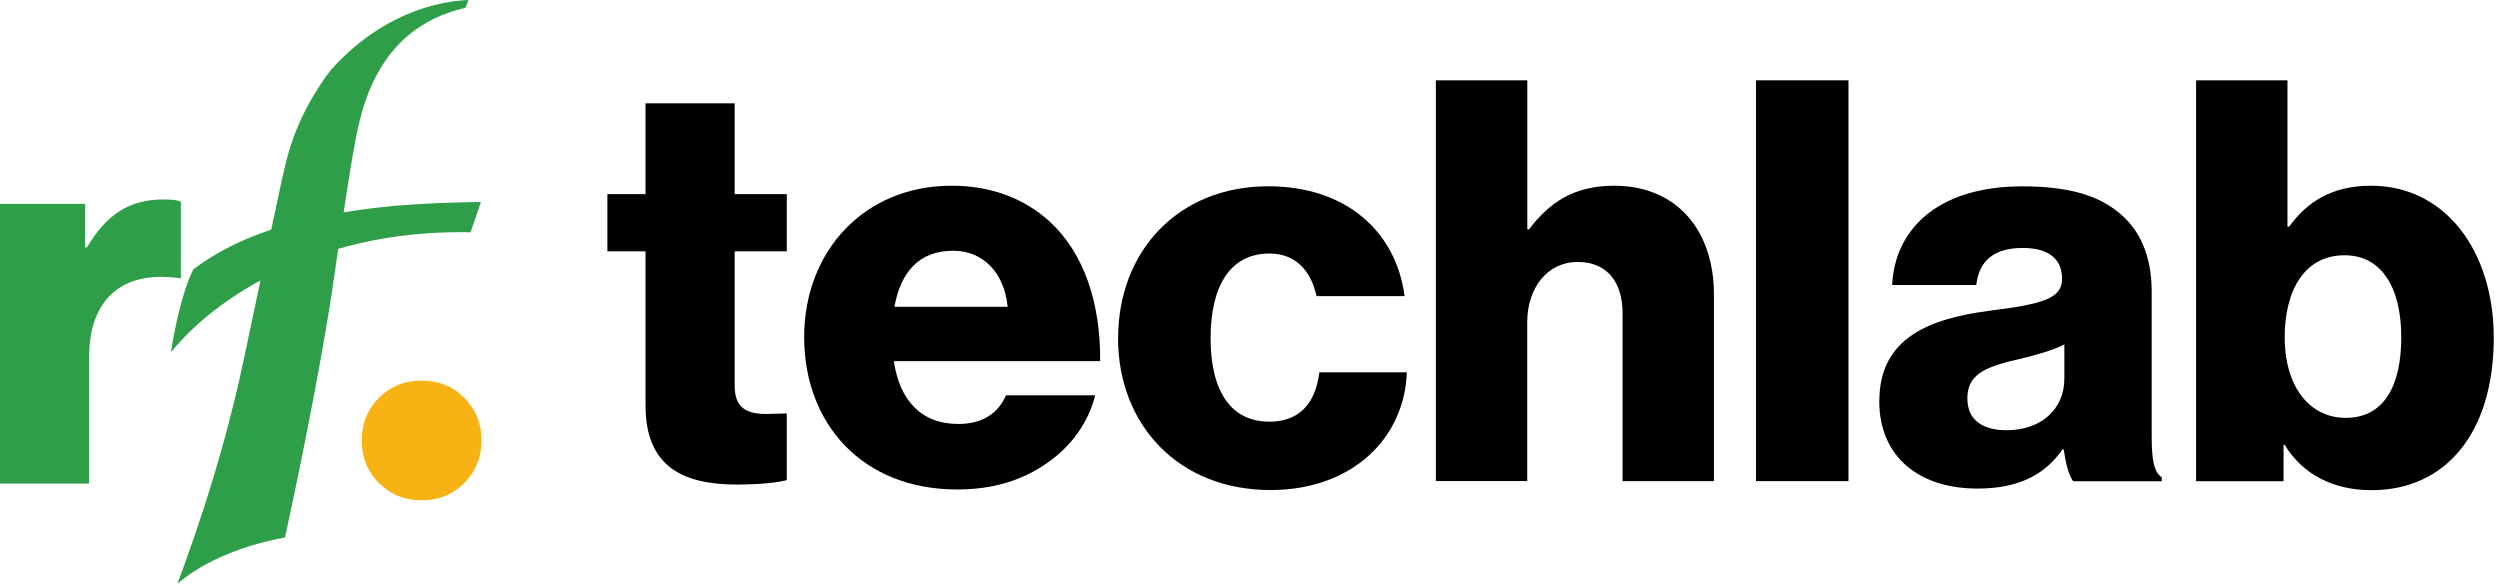
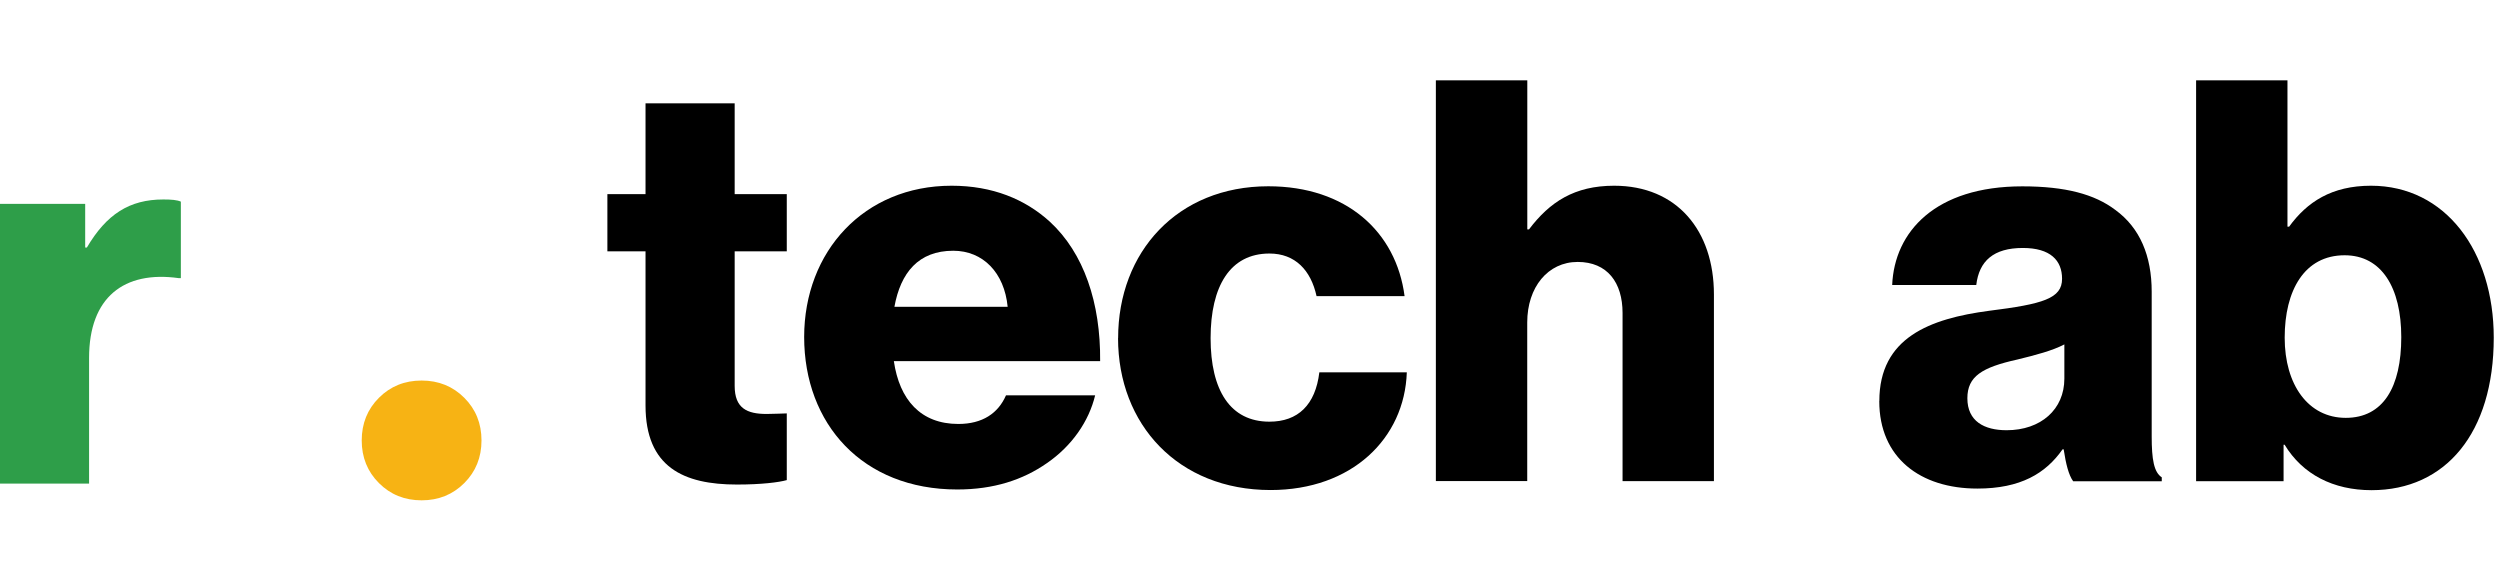
<svg xmlns="http://www.w3.org/2000/svg" width="214" height="50" viewBox="0 0 214 50" fill="none">
  <g clip-path="url(#clip0_1863_17249)">
-     <path d="M41.168 17.295C40.532 17.295 37.344 17.325 33.68 17.628C32.336 17.759 30.897 17.931 29.416 18.175C30.017 14.208 30.189 13.34 30.189 13.334C30.772 10.051 31.813 2.51 39.836 0.672L40.109 0C37.308 0.107 32.562 1.267 28.334 5.977C28.334 5.977 25.764 9.106 24.658 13.233C24.474 13.917 24.295 14.536 23.742 17.2C23.742 17.2 23.54 18.151 23.219 19.656C20.834 20.453 18.532 21.547 16.552 23.052C15.588 24.932 14.88 28.441 14.643 30.142C15.898 28.577 18.384 26.127 22.297 24.004C21.845 26.145 21.339 28.536 20.869 30.766C18.794 40.639 15.564 48.882 15.184 49.988C15.677 49.53 18.503 47.098 24.396 46.003C26.347 37.082 27.905 28.554 28.506 24.378C28.673 23.242 28.821 22.22 28.952 21.298C30.867 20.745 34.864 19.769 40.282 19.882" fill="#2E9E49" />
    <path d="M15.481 17.259C15.154 17.117 14.684 17.075 13.982 17.075C11.08 17.075 9.117 18.336 7.434 21.191H7.292V17.45H0V41.394H7.625V30.635C7.625 25.443 10.616 23.153 15.297 23.808H15.481V17.259Z" fill="#2E9E49" />
    <path d="M32.438 34.049C31.456 35.03 30.963 36.25 30.963 37.701C30.963 39.152 31.456 40.371 32.438 41.352C33.419 42.334 34.638 42.828 36.09 42.828C37.541 42.828 38.76 42.334 39.741 41.352C40.723 40.371 41.216 39.152 41.216 37.701C41.216 36.25 40.723 35.03 39.741 34.049C38.76 33.068 37.541 32.574 36.09 32.574C34.638 32.574 33.419 33.068 32.438 34.049Z" fill="#F7B314" />
    <path d="M55.257 34.709V21.512H51.992V16.617H55.257V8.844H62.888V16.617H67.348V21.512H62.888V33.032C62.888 34.953 63.947 35.435 65.624 35.435C66.296 35.435 67.063 35.387 67.348 35.387V41.097C66.676 41.287 65.189 41.477 63.078 41.477C58.517 41.477 55.257 39.99 55.257 34.709Z" fill="black" />
    <path d="M68.836 28.857C68.836 21.512 73.969 15.898 81.456 15.898C84.959 15.898 87.743 17.051 89.854 18.966C92.78 21.655 94.22 25.925 94.172 30.915H76.514C76.996 34.227 78.816 36.291 82.033 36.291C84.097 36.291 85.441 35.381 86.113 33.841H93.744C93.214 36.047 91.775 38.159 89.616 39.645C87.552 41.085 85.055 41.9 81.938 41.9C73.826 41.9 68.836 36.285 68.836 28.845V28.857ZM86.256 26.264C85.971 23.338 84.145 21.464 81.599 21.464C78.625 21.464 77.091 23.338 76.562 26.264H86.256Z" fill="black" />
    <path d="M95.711 28.952C95.711 21.559 100.796 15.945 108.569 15.945C115.242 15.945 119.513 19.835 120.232 25.348H112.697C112.215 23.142 110.871 21.702 108.665 21.702C105.304 21.702 103.627 24.486 103.627 28.946C103.627 33.407 105.304 36.095 108.665 36.095C111.109 36.095 112.602 34.656 112.935 31.872H120.423C120.232 37.534 115.718 41.947 108.76 41.947C100.844 41.947 95.705 36.333 95.705 28.94L95.711 28.952Z" fill="black" />
    <path d="M122.916 6.875H130.737V19.638H130.88C132.658 17.289 134.769 15.898 138.171 15.898C143.548 15.898 146.712 19.739 146.712 25.205V41.186H138.891V26.787C138.891 24.194 137.594 22.422 135.049 22.422C132.503 22.422 130.731 24.581 130.731 27.602V41.18H122.91V6.875H122.916Z" fill="black" />
-     <path d="M150.314 6.875H158.23V41.186H150.314V6.875Z" fill="black" />
+     <path d="M150.314 6.875H158.23V41.186V6.875Z" fill="black" />
    <path d="M160.871 34.329C160.871 28.904 165.189 27.275 170.274 26.603C174.883 26.026 176.513 25.55 176.513 23.867C176.513 22.285 175.508 21.226 173.153 21.226C170.655 21.226 169.412 22.333 169.168 24.396H161.971C162.162 19.835 165.665 15.951 173.105 15.951C176.798 15.951 179.296 16.623 181.069 17.967C183.18 19.502 184.185 21.904 184.185 24.973V37.356C184.185 39.324 184.375 40.425 185.047 40.859V41.198H177.465C177.078 40.669 176.84 39.711 176.65 38.462H176.555C175.115 40.526 172.956 41.822 169.263 41.822C164.368 41.822 160.865 39.182 160.865 34.334L160.871 34.329ZM176.709 32.408V29.481C175.704 30.011 174.265 30.391 172.677 30.778C169.656 31.45 168.407 32.217 168.407 34.091C168.407 36.059 169.846 36.827 171.767 36.827C174.693 36.827 176.709 35.048 176.709 32.413V32.408Z" fill="black" />
    <path d="M195.569 38.069H195.474V41.192H187.986V6.875H195.807V19.401H195.95C197.484 17.289 199.596 15.898 202.956 15.898C209.338 15.898 213.465 21.512 213.465 28.904C213.465 37.064 209.338 41.959 203.004 41.959C199.738 41.959 197.104 40.615 195.563 38.069H195.569ZM205.549 28.857C205.549 24.634 203.872 21.851 200.702 21.851C197.246 21.851 195.569 24.872 195.569 28.904C195.569 32.937 197.585 35.768 200.797 35.768C204.009 35.768 205.549 33.127 205.549 28.857Z" fill="black" />
  </g>
  <defs>
    <clipPath id="clip0_1863_17249">
      <rect width="213.465" height="50" fill="white" />
    </clipPath>
  </defs>
</svg>